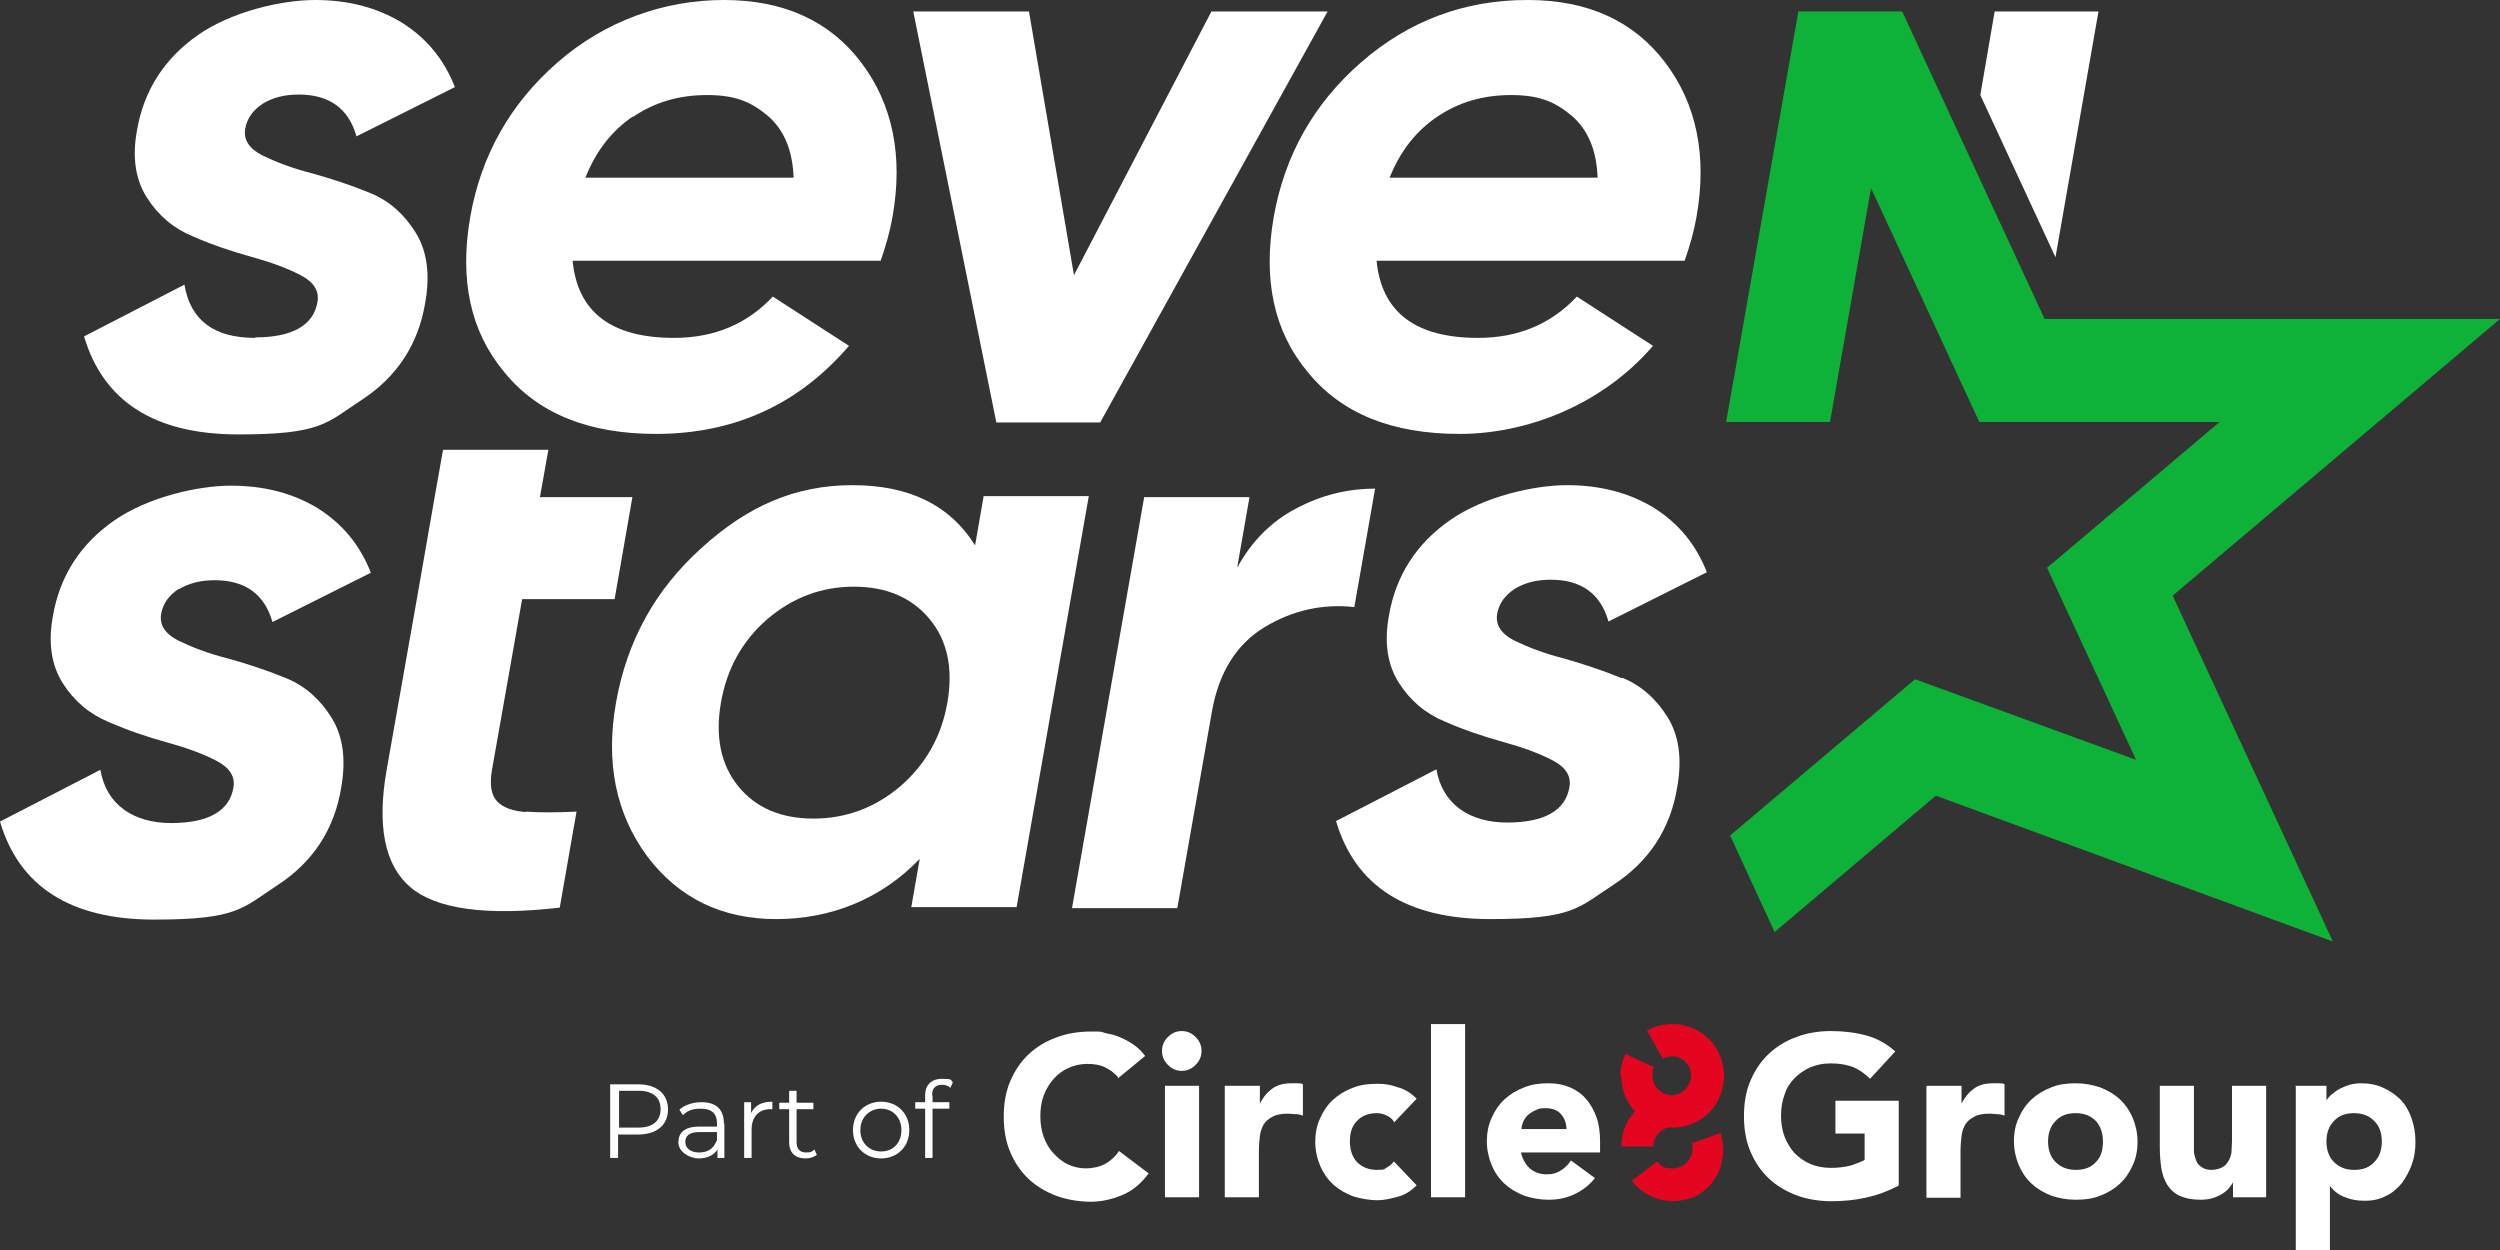
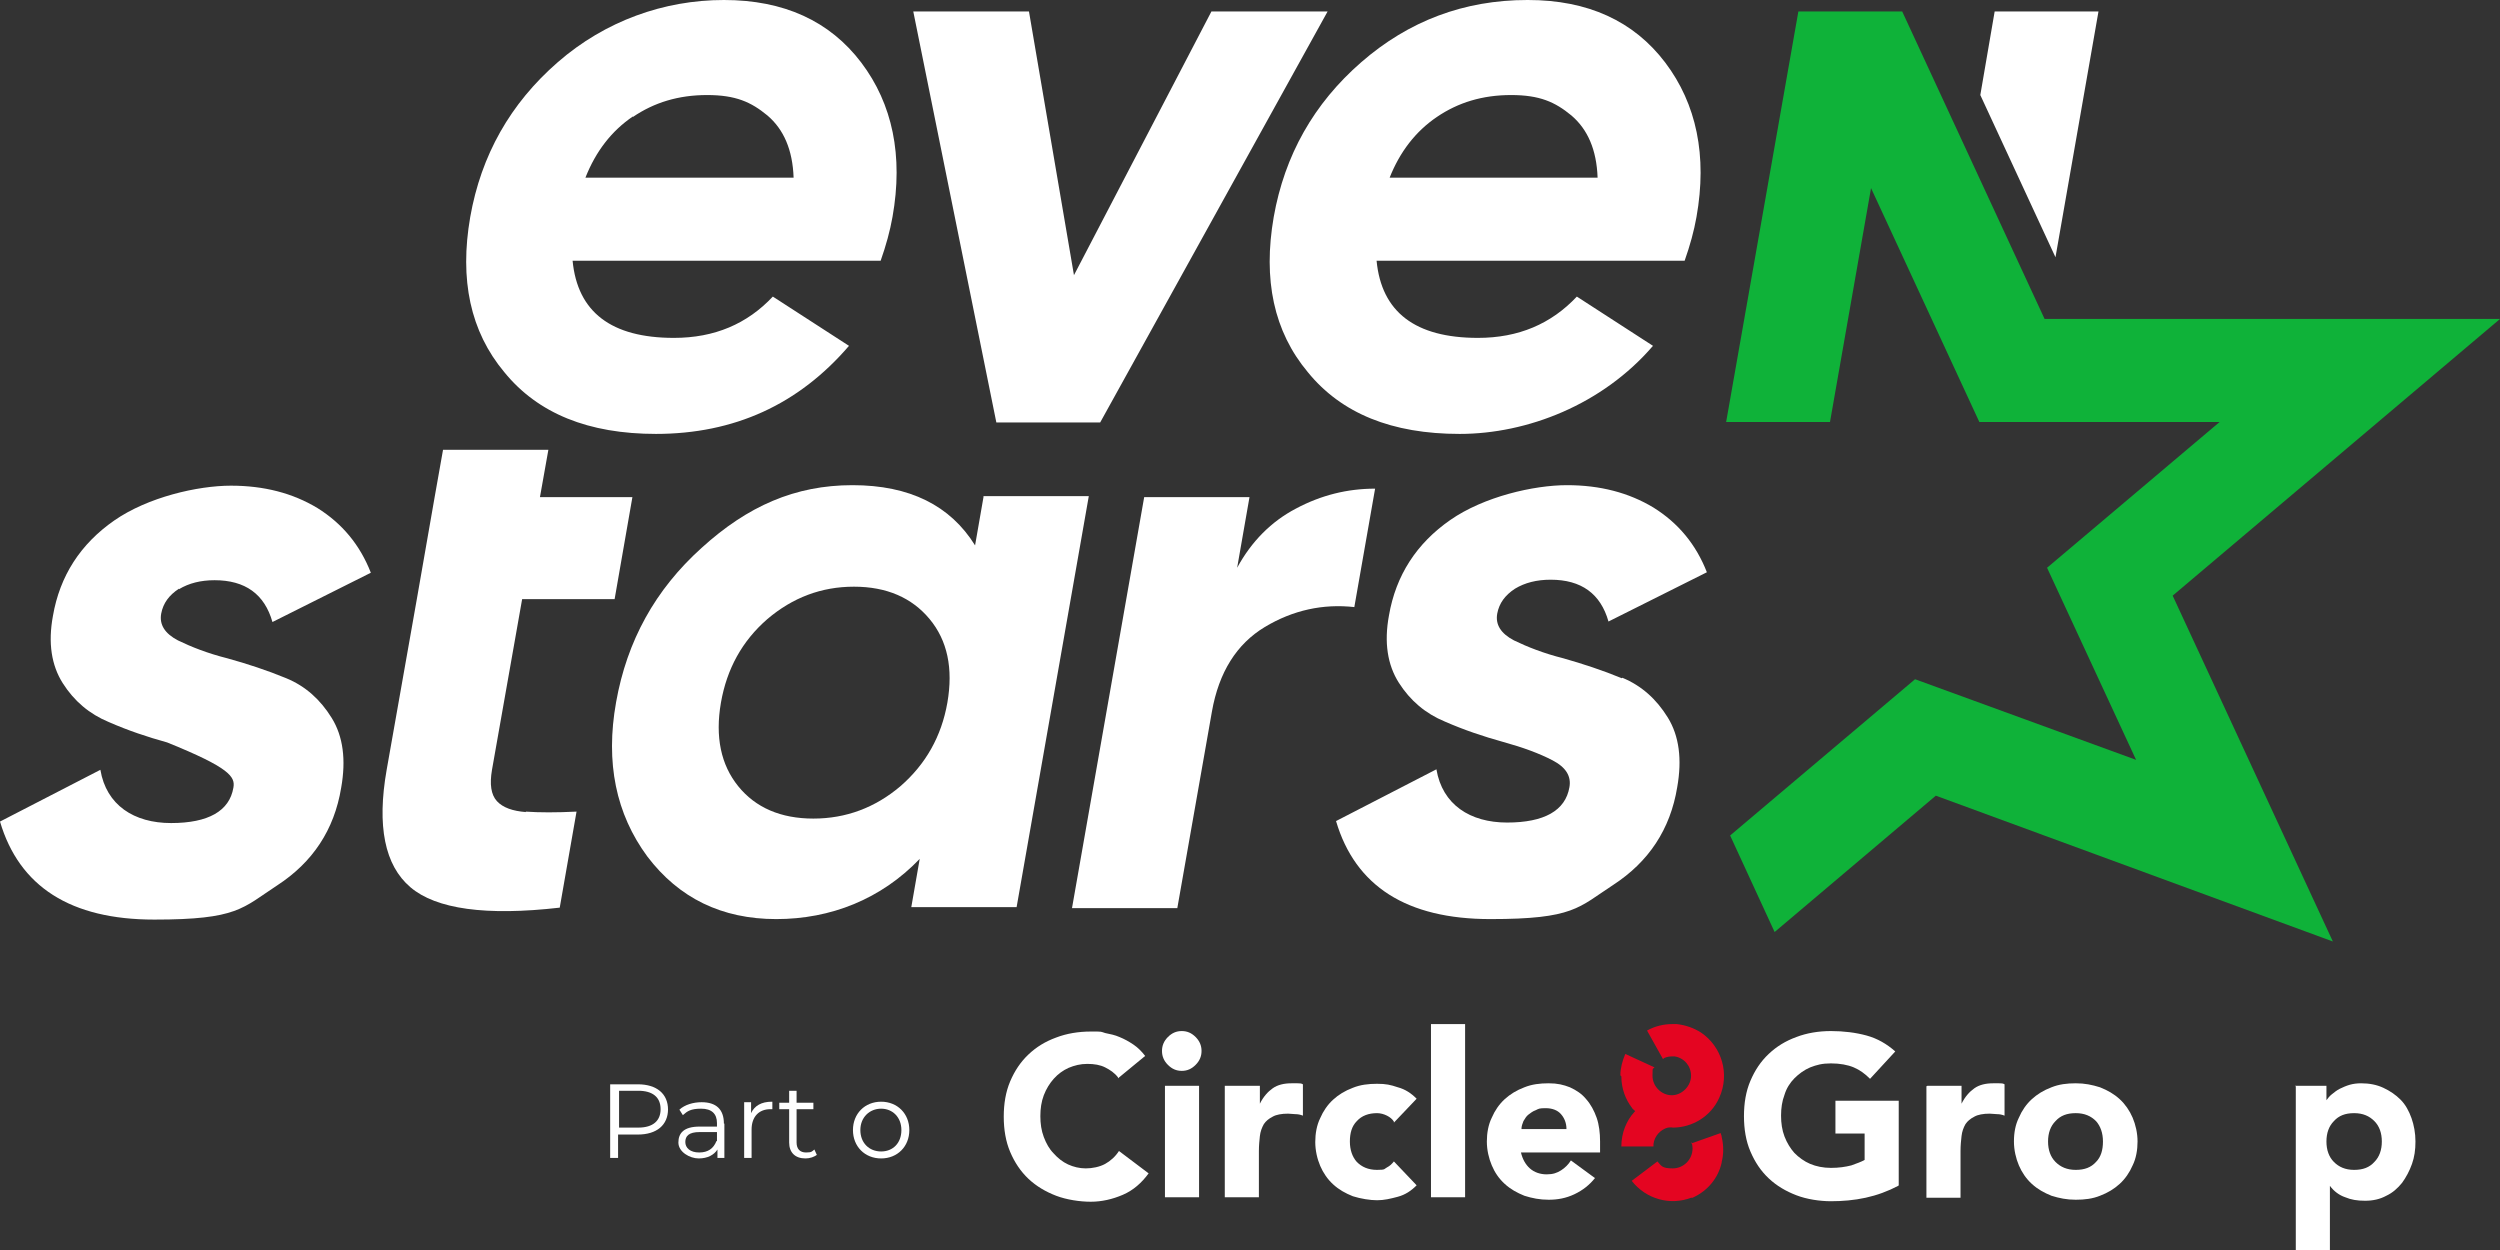
<svg xmlns="http://www.w3.org/2000/svg" width="104" height="52" viewBox="0 0 104 52" fill="none">
  <rect x="0" y="0" width="104" height="52" fill="#333333" stroke="none" />
  <g clip-path="url(#clip0_1_2)">
    <path d="M82.978 0.476L82.381 3.954L85.508 10.702L87.297 0.476H82.978Z" fill="white" />
-     <path d="M10.614 14.056C8.886 14.056 7.919 13.31 7.672 11.841L3.497 13.994C4.299 16.705 6.438 18.072 9.915 18.072C13.391 18.072 13.576 17.596 15.036 16.643C16.497 15.691 17.402 14.345 17.69 12.586C17.896 11.427 17.772 10.454 17.299 9.688C16.826 8.922 16.209 8.363 15.407 8.032C14.604 7.701 13.782 7.432 12.959 7.204C12.136 6.997 11.457 6.728 10.902 6.459C10.347 6.169 10.12 5.796 10.203 5.341C10.285 4.906 10.532 4.575 10.943 4.306C11.354 4.057 11.848 3.933 12.424 3.933C13.699 3.933 14.502 4.513 14.831 5.672L18.924 3.623C18.471 2.463 17.731 1.573 16.703 0.932C15.674 0.311 14.481 0 13.103 0C11.725 0 9.647 0.476 8.248 1.449C6.85 2.422 5.986 3.747 5.698 5.424C5.492 6.541 5.636 7.473 6.109 8.218C6.582 8.963 7.22 9.502 8.022 9.833C8.824 10.185 9.627 10.454 10.449 10.681C11.272 10.909 11.951 11.158 12.506 11.447C13.062 11.737 13.288 12.11 13.206 12.565C13.041 13.538 12.157 14.035 10.614 14.035V14.056Z" fill="white" />
    <path d="M27.275 18.051C30.546 18.051 33.22 16.83 35.318 14.387L32.15 12.338C31.081 13.476 29.723 14.056 28.036 14.056C25.424 14.056 24.025 12.979 23.82 10.847H36.635C36.861 10.205 37.025 9.605 37.128 9.025C37.581 6.479 37.128 4.326 35.832 2.608C34.516 0.869 32.603 0 30.114 0C27.625 0 25.177 0.869 23.203 2.588C21.228 4.306 20.014 6.459 19.562 9.025C19.109 11.634 19.562 13.787 20.981 15.484C22.38 17.202 24.478 18.051 27.296 18.051H27.275ZM26.329 4.865C27.214 4.264 28.221 3.954 29.415 3.954C30.608 3.954 31.245 4.244 31.924 4.803C32.603 5.382 32.973 6.231 33.014 7.39H24.354C24.786 6.293 25.445 5.444 26.329 4.844V4.865Z" fill="white" />
    <path d="M63.54 0C60.907 0 58.603 0.869 56.628 2.588C54.654 4.306 53.44 6.459 52.987 9.025C52.535 11.634 52.987 13.787 54.407 15.484C55.805 17.202 57.904 18.051 60.721 18.051C63.54 18.051 66.666 16.83 68.764 14.387L65.597 12.338C64.527 13.476 63.169 14.056 61.483 14.056C58.87 14.056 57.471 12.979 57.266 10.847H70.081C70.307 10.205 70.472 9.605 70.574 9.025C71.027 6.479 70.574 4.326 69.278 2.608C67.962 0.869 66.049 0 63.56 0H63.54ZM57.801 7.411C58.233 6.314 58.891 5.465 59.775 4.865C60.66 4.264 61.668 3.954 62.861 3.954C64.054 3.954 64.692 4.244 65.37 4.803C66.049 5.382 66.419 6.231 66.46 7.39H57.801V7.411Z" fill="white" />
-     <path d="M7.446 24.51C7.858 24.261 8.351 24.137 8.927 24.137C10.203 24.137 11.005 24.717 11.334 25.876L15.427 23.826C14.975 22.667 14.234 21.777 13.206 21.135C12.177 20.514 10.984 20.204 9.606 20.204C8.228 20.204 6.15 20.68 4.752 21.653C3.353 22.626 2.489 23.951 2.201 25.627C1.995 26.745 2.139 27.677 2.612 28.422C3.085 29.167 3.723 29.705 4.525 30.037C5.328 30.389 6.13 30.658 6.953 30.885C7.775 31.113 8.454 31.361 9.009 31.651C9.565 31.941 9.791 32.314 9.709 32.769C9.544 33.742 8.66 34.239 7.117 34.239C5.574 34.239 4.422 33.494 4.176 32.024L0 34.177C0.802 36.889 2.941 38.255 6.418 38.255C9.894 38.255 10.079 37.779 11.54 36.826C13 35.874 13.905 34.529 14.193 32.769C14.399 31.61 14.275 30.637 13.802 29.871C13.329 29.105 12.712 28.546 11.91 28.215C11.108 27.884 10.285 27.615 9.462 27.387C8.639 27.18 7.96 26.911 7.405 26.642C6.85 26.352 6.623 25.979 6.706 25.524C6.788 25.089 7.035 24.758 7.446 24.489V24.51Z" fill="white" />
+     <path d="M7.446 24.51C7.858 24.261 8.351 24.137 8.927 24.137C10.203 24.137 11.005 24.717 11.334 25.876L15.427 23.826C14.975 22.667 14.234 21.777 13.206 21.135C12.177 20.514 10.984 20.204 9.606 20.204C8.228 20.204 6.15 20.68 4.752 21.653C3.353 22.626 2.489 23.951 2.201 25.627C1.995 26.745 2.139 27.677 2.612 28.422C3.085 29.167 3.723 29.705 4.525 30.037C5.328 30.389 6.13 30.658 6.953 30.885C9.565 31.941 9.791 32.314 9.709 32.769C9.544 33.742 8.66 34.239 7.117 34.239C5.574 34.239 4.422 33.494 4.176 32.024L0 34.177C0.802 36.889 2.941 38.255 6.418 38.255C9.894 38.255 10.079 37.779 11.54 36.826C13 35.874 13.905 34.529 14.193 32.769C14.399 31.61 14.275 30.637 13.802 29.871C13.329 29.105 12.712 28.546 11.91 28.215C11.108 27.884 10.285 27.615 9.462 27.387C8.639 27.18 7.96 26.911 7.405 26.642C6.85 26.352 6.623 25.979 6.706 25.524C6.788 25.089 7.035 24.758 7.446 24.489V24.51Z" fill="white" />
    <path d="M21.886 33.783C21.331 33.742 20.919 33.597 20.672 33.328C20.426 33.059 20.364 32.624 20.467 32.024L21.721 24.924H25.568L26.308 20.68H22.462L22.812 18.713H18.43L18.081 20.68L17.34 24.924L16.085 32.024C15.674 34.363 16.003 35.998 17.073 36.909C18.142 37.82 20.22 38.11 23.285 37.758L23.984 33.763C23.141 33.804 22.442 33.804 21.866 33.763L21.886 33.783Z" fill="white" />
    <path d="M45.767 17.575L55.229 0.476H50.396L44.677 11.447L42.805 0.476H37.992L41.448 17.575H45.767Z" fill="white" />
    <path d="M40.913 20.68L40.563 22.688C39.535 21.032 37.848 20.183 35.462 20.183C33.076 20.183 31.101 21.052 29.188 22.791C27.255 24.53 26.082 26.662 25.63 29.209C25.177 31.734 25.63 33.866 26.926 35.626C28.242 37.365 30.032 38.234 32.294 38.234C34.557 38.234 36.655 37.406 38.26 35.729L37.91 37.737H42.291L45.294 20.639H40.913V20.68ZM39.411 29.229C39.165 30.637 38.506 31.796 37.457 32.707C36.408 33.597 35.195 34.053 33.837 34.053C32.479 34.053 31.43 33.597 30.71 32.707C29.991 31.817 29.744 30.658 29.991 29.229C30.237 27.822 30.875 26.662 31.924 25.752C32.973 24.861 34.166 24.406 35.524 24.406C36.881 24.406 37.93 24.861 38.671 25.752C39.411 26.642 39.658 27.801 39.411 29.229Z" fill="white" />
    <path d="M56.34 25.255L57.204 20.328C56.052 20.328 54.962 20.597 53.913 21.156C52.885 21.694 52.062 22.522 51.465 23.619L51.979 20.68H47.598L44.595 37.779H48.976L50.416 29.602C50.704 27.967 51.445 26.787 52.617 26.083C53.79 25.379 55.044 25.11 56.34 25.255Z" fill="white" />
    <path d="M67.468 28.215C66.666 27.884 65.843 27.615 65.041 27.387C64.218 27.18 63.54 26.911 62.984 26.642C62.429 26.352 62.203 25.979 62.285 25.524C62.367 25.089 62.614 24.758 63.025 24.489C63.437 24.24 63.93 24.116 64.506 24.116C65.782 24.116 66.584 24.696 66.913 25.855L71.006 23.806C70.554 22.646 69.813 21.756 68.785 21.115C67.756 20.494 66.563 20.183 65.185 20.183C63.807 20.183 61.729 20.659 60.331 21.632C58.932 22.605 58.068 23.93 57.78 25.607C57.574 26.724 57.718 27.656 58.191 28.401C58.665 29.146 59.302 29.685 60.104 30.016C60.907 30.368 61.709 30.637 62.532 30.865C63.354 31.092 64.033 31.341 64.589 31.631C65.144 31.92 65.37 32.293 65.288 32.748C65.123 33.721 64.239 34.218 62.696 34.218C61.154 34.218 60.002 33.473 59.755 32.003L55.579 34.156C56.381 36.868 58.521 38.234 61.997 38.234C65.473 38.234 65.658 37.758 67.119 36.806C68.579 35.853 69.484 34.508 69.772 32.748C69.978 31.589 69.854 30.616 69.381 29.85C68.908 29.084 68.291 28.526 67.489 28.194L67.468 28.215Z" fill="white" />
    <path d="M97.047 39.166L90.383 24.779L104 13.269H85.055L79.131 0.476H74.812L71.808 17.554H76.128L77.835 7.825L82.34 17.554H92.337L85.158 23.619L88.861 31.61L79.666 28.256L71.973 34.756L73.824 38.772L80.53 33.1L97.047 39.166Z" fill="#0FB239" />
    <path d="M27.79 46.142C27.79 46.804 27.317 47.197 26.535 47.197H25.712V48.17H25.383V45.107H26.535C27.317 45.107 27.79 45.5 27.79 46.162V46.142ZM27.481 46.142C27.481 45.645 27.152 45.376 26.555 45.376H25.753V46.908H26.555C27.172 46.908 27.481 46.618 27.481 46.142Z" fill="white" />
    <path d="M30.134 46.742V48.17H29.846V47.819C29.703 48.046 29.435 48.191 29.065 48.191C28.695 48.191 28.221 47.922 28.221 47.529C28.221 47.135 28.448 46.866 29.106 46.866H29.826V46.721C29.826 46.328 29.6 46.121 29.168 46.121C28.736 46.121 28.592 46.224 28.407 46.39L28.263 46.162C28.489 45.955 28.839 45.852 29.188 45.852C29.785 45.852 30.114 46.142 30.114 46.742H30.134ZM29.826 47.467V47.094H29.106C28.654 47.094 28.509 47.26 28.509 47.508C28.509 47.756 28.715 47.943 29.085 47.943C29.456 47.943 29.682 47.777 29.805 47.467H29.826Z" fill="white" />
    <path d="M32.13 45.831V46.142H32.047C31.574 46.142 31.266 46.452 31.266 46.99V48.17H30.957V45.852H31.245V46.307C31.389 45.997 31.677 45.831 32.109 45.831H32.13Z" fill="white" />
    <path d="M34.002 48.026C33.878 48.129 33.693 48.191 33.508 48.191C33.076 48.191 32.829 47.943 32.829 47.529V46.142H32.418V45.873H32.829V45.376H33.138V45.873H33.837V46.142H33.138V47.529C33.138 47.798 33.282 47.943 33.529 47.943C33.775 47.943 33.775 47.901 33.878 47.819L33.981 48.046L34.002 48.026Z" fill="white" />
    <path d="M35.483 47.011C35.483 46.328 35.976 45.831 36.655 45.831C37.334 45.831 37.828 46.328 37.828 47.011C37.828 47.694 37.334 48.191 36.655 48.191C35.976 48.191 35.483 47.694 35.483 47.011ZM37.498 47.011C37.498 46.473 37.128 46.121 36.655 46.121C36.182 46.121 35.791 46.473 35.791 47.011C35.791 47.549 36.161 47.901 36.655 47.901C37.149 47.901 37.498 47.549 37.498 47.011Z" fill="white" />
-     <path d="M38.794 45.583V45.852H39.494V46.121H38.794V48.17H38.486V46.121H38.074V45.852H38.486V45.562C38.486 45.148 38.733 44.879 39.185 44.879C39.638 44.879 39.535 44.92 39.638 45.024L39.535 45.252C39.453 45.169 39.329 45.127 39.185 45.127C38.918 45.127 38.774 45.272 38.774 45.562L38.794 45.583Z" fill="white" />
    <path d="M67.448 44.776C67.448 45.272 67.612 45.728 67.9 46.1C67.9 46.1 67.921 46.142 67.942 46.142C67.942 46.142 67.962 46.183 67.983 46.183L68.024 46.224L68.003 46.245C67.653 46.618 67.448 47.135 67.448 47.694H68.785V47.591C68.826 47.26 69.073 46.99 69.381 46.908C69.443 46.908 69.525 46.887 69.587 46.908C70.389 46.908 71.171 46.452 71.521 45.666C71.973 44.672 71.623 43.533 70.76 42.954C70.472 42.767 70.122 42.643 69.752 42.602H69.567C69.217 42.602 68.847 42.685 68.517 42.871L69.176 44.051C69.196 44.051 69.217 44.03 69.237 44.01C69.34 43.968 69.443 43.947 69.546 43.947H69.669C70.06 44.01 70.348 44.341 70.348 44.755C70.348 45.169 69.978 45.562 69.546 45.562C69.114 45.562 68.744 45.19 68.744 44.755C68.744 44.32 68.764 44.506 68.826 44.403L67.612 43.844C67.489 44.134 67.407 44.444 67.407 44.734" fill="#E40521" />
    <path d="M70.369 47.508C70.389 47.591 70.41 47.674 70.41 47.777C70.41 48.233 70.04 48.605 69.587 48.605C69.135 48.605 69.114 48.502 68.949 48.315L67.88 49.123C68.476 49.889 69.484 50.158 70.348 49.826H70.389C70.41 49.826 70.43 49.826 70.451 49.806C71.027 49.537 71.479 49.019 71.623 48.357V48.336C71.706 48.005 71.706 47.653 71.623 47.301C71.623 47.239 71.582 47.177 71.582 47.135L70.348 47.57L70.369 47.508Z" fill="#E40521" />
    <path d="M46.508 44.817C46.364 44.631 46.179 44.506 45.973 44.403C45.767 44.299 45.521 44.258 45.233 44.258C44.945 44.258 44.698 44.32 44.451 44.424C44.225 44.527 44.019 44.672 43.834 44.879C43.669 45.065 43.525 45.293 43.422 45.562C43.32 45.831 43.279 46.121 43.279 46.431C43.279 46.742 43.32 47.032 43.422 47.301C43.525 47.57 43.649 47.798 43.834 47.984C43.998 48.17 44.204 48.336 44.43 48.44C44.657 48.543 44.904 48.605 45.171 48.605C45.438 48.605 45.747 48.543 45.973 48.419C46.199 48.295 46.405 48.108 46.549 47.881L47.783 48.812C47.495 49.205 47.146 49.516 46.714 49.702C46.282 49.889 45.829 49.992 45.377 49.992C44.924 49.992 44.369 49.909 43.937 49.744C43.505 49.578 43.114 49.35 42.785 49.04C42.456 48.729 42.209 48.357 42.024 47.922C41.839 47.487 41.756 46.99 41.756 46.452C41.756 45.914 41.839 45.417 42.024 44.983C42.209 44.548 42.456 44.175 42.785 43.865C43.114 43.554 43.484 43.326 43.937 43.161C44.369 42.995 44.862 42.912 45.377 42.912C45.891 42.912 45.767 42.912 45.973 42.974C46.179 43.016 46.385 43.057 46.57 43.14C46.775 43.223 46.96 43.326 47.146 43.451C47.331 43.575 47.495 43.74 47.639 43.927L46.508 44.858V44.817Z" fill="white" />
    <path d="M48.339 43.72C48.339 43.492 48.421 43.306 48.585 43.14C48.75 42.974 48.935 42.892 49.161 42.892C49.388 42.892 49.573 42.974 49.737 43.14C49.902 43.306 49.984 43.492 49.984 43.72C49.984 43.947 49.902 44.134 49.737 44.299C49.573 44.465 49.388 44.548 49.161 44.548C48.935 44.548 48.75 44.465 48.585 44.299C48.421 44.134 48.339 43.947 48.339 43.72ZM48.462 45.169H49.881V49.806H48.462V45.169Z" fill="white" />
    <path d="M50.992 45.169H52.411V45.914C52.555 45.624 52.74 45.417 52.946 45.272C53.152 45.127 53.419 45.065 53.728 45.065C54.036 45.065 53.892 45.065 53.975 45.065C54.057 45.065 54.139 45.065 54.201 45.107V46.411C54.098 46.369 53.995 46.349 53.892 46.349C53.79 46.349 53.687 46.328 53.584 46.328C53.316 46.328 53.09 46.369 52.946 46.452C52.782 46.535 52.658 46.639 52.576 46.763C52.494 46.908 52.432 47.073 52.411 47.26C52.391 47.446 52.37 47.653 52.37 47.881V49.806H50.951V45.169H50.992Z" fill="white" />
    <path d="M57.986 46.659C57.924 46.556 57.821 46.473 57.698 46.411C57.574 46.349 57.43 46.307 57.286 46.307C56.937 46.307 56.649 46.411 56.443 46.639C56.237 46.846 56.155 47.135 56.155 47.487C56.155 47.839 56.258 48.129 56.443 48.336C56.649 48.543 56.916 48.667 57.286 48.667C57.657 48.667 57.574 48.626 57.698 48.564C57.821 48.502 57.904 48.419 57.986 48.315L58.932 49.309C58.706 49.537 58.459 49.702 58.15 49.785C57.842 49.868 57.574 49.93 57.286 49.93C56.998 49.93 56.608 49.868 56.279 49.764C55.97 49.64 55.703 49.495 55.456 49.267C55.229 49.06 55.044 48.791 54.921 48.502C54.797 48.212 54.715 47.86 54.715 47.508C54.715 47.156 54.777 46.804 54.921 46.514C55.044 46.224 55.229 45.955 55.456 45.748C55.682 45.541 55.949 45.376 56.279 45.252C56.587 45.127 56.916 45.086 57.286 45.086C57.657 45.086 57.842 45.127 58.15 45.231C58.459 45.314 58.706 45.479 58.932 45.707L57.986 46.701V46.659Z" fill="white" />
    <path d="M59.529 42.602H60.948V49.806H59.529V42.602Z" fill="white" />
    <path d="M66.358 48.998C66.131 49.288 65.843 49.516 65.494 49.681C65.144 49.847 64.794 49.909 64.424 49.909C64.054 49.909 63.745 49.847 63.416 49.744C63.108 49.619 62.84 49.474 62.593 49.247C62.346 49.019 62.182 48.771 62.059 48.481C61.935 48.191 61.853 47.839 61.853 47.487C61.853 47.135 61.915 46.783 62.059 46.494C62.182 46.204 62.367 45.935 62.593 45.728C62.82 45.521 63.087 45.355 63.416 45.231C63.725 45.107 64.054 45.065 64.424 45.065C64.794 45.065 65.041 45.127 65.308 45.231C65.576 45.355 65.802 45.5 65.987 45.728C66.172 45.935 66.317 46.204 66.419 46.494C66.522 46.783 66.563 47.135 66.563 47.487V47.943H63.272C63.334 48.212 63.457 48.44 63.642 48.605C63.828 48.771 64.074 48.853 64.342 48.853C64.609 48.853 64.774 48.791 64.938 48.688C65.103 48.584 65.247 48.44 65.35 48.274L66.337 48.998H66.358ZM65.165 46.97C65.165 46.721 65.082 46.514 64.938 46.349C64.794 46.183 64.568 46.1 64.301 46.1C64.033 46.1 64.013 46.121 63.889 46.183C63.766 46.224 63.663 46.307 63.581 46.369C63.498 46.431 63.437 46.535 63.375 46.639C63.334 46.742 63.293 46.846 63.293 46.97H65.165Z" fill="white" />
    <path d="M78.967 49.33C78.535 49.557 78.082 49.723 77.609 49.826C77.136 49.93 76.642 49.971 76.169 49.971C75.696 49.971 75.161 49.889 74.729 49.723C74.297 49.557 73.907 49.33 73.578 49.019C73.248 48.709 73.002 48.336 72.817 47.901C72.631 47.467 72.549 46.97 72.549 46.431C72.549 45.893 72.631 45.397 72.817 44.962C73.002 44.527 73.248 44.154 73.578 43.844C73.907 43.533 74.277 43.306 74.729 43.14C75.161 42.974 75.655 42.892 76.169 42.892C76.683 42.892 77.198 42.954 77.65 43.078C78.103 43.202 78.494 43.43 78.843 43.74L77.794 44.879C77.589 44.672 77.362 44.506 77.115 44.403C76.869 44.299 76.54 44.237 76.169 44.237C75.799 44.237 75.573 44.299 75.305 44.403C75.058 44.506 74.832 44.672 74.647 44.858C74.462 45.045 74.318 45.272 74.236 45.541C74.133 45.81 74.092 46.1 74.092 46.411C74.092 46.721 74.133 47.011 74.236 47.28C74.339 47.549 74.483 47.777 74.647 47.963C74.832 48.15 75.058 48.315 75.305 48.419C75.552 48.522 75.84 48.584 76.169 48.584C76.498 48.584 76.766 48.543 77.013 48.481C77.239 48.398 77.424 48.336 77.568 48.253V47.156H76.354V45.79H78.987V49.309L78.967 49.33Z" fill="white" />
    <path d="M80.18 45.169H81.6V45.914C81.744 45.624 81.929 45.417 82.135 45.272C82.34 45.127 82.608 45.065 82.916 45.065C83.225 45.065 83.081 45.065 83.163 45.065C83.245 45.065 83.328 45.065 83.389 45.107V46.411C83.286 46.369 83.183 46.349 83.081 46.349C82.978 46.349 82.875 46.328 82.772 46.328C82.505 46.328 82.278 46.369 82.135 46.452C81.97 46.535 81.847 46.639 81.764 46.763C81.682 46.908 81.62 47.073 81.6 47.26C81.579 47.446 81.558 47.653 81.558 47.881V49.826H80.139V45.19L80.18 45.169Z" fill="white" />
    <path d="M83.78 47.487C83.78 47.115 83.842 46.783 83.986 46.494C84.109 46.204 84.294 45.935 84.521 45.728C84.747 45.521 85.014 45.355 85.343 45.231C85.652 45.107 85.981 45.065 86.351 45.065C86.722 45.065 87.03 45.127 87.359 45.231C87.668 45.355 87.935 45.5 88.182 45.728C88.408 45.935 88.593 46.204 88.717 46.494C88.84 46.783 88.922 47.135 88.922 47.487C88.922 47.839 88.861 48.191 88.717 48.481C88.593 48.771 88.408 49.04 88.182 49.247C87.956 49.454 87.688 49.619 87.359 49.744C87.051 49.868 86.722 49.909 86.351 49.909C85.981 49.909 85.672 49.847 85.343 49.744C85.035 49.619 84.767 49.474 84.521 49.247C84.294 49.04 84.109 48.771 83.986 48.481C83.862 48.191 83.78 47.839 83.78 47.487ZM85.199 47.487C85.199 47.839 85.302 48.129 85.508 48.336C85.714 48.543 85.981 48.667 86.351 48.667C86.722 48.667 86.989 48.564 87.195 48.336C87.4 48.129 87.483 47.839 87.483 47.487C87.483 47.135 87.38 46.846 87.195 46.639C86.989 46.431 86.722 46.307 86.351 46.307C85.981 46.307 85.714 46.411 85.508 46.639C85.302 46.846 85.199 47.135 85.199 47.487Z" fill="white" />
-     <path d="M94.25 49.806H92.892V49.185C92.851 49.267 92.769 49.371 92.707 49.454C92.625 49.537 92.522 49.619 92.419 49.681C92.296 49.744 92.172 49.806 92.028 49.847C91.885 49.889 91.72 49.909 91.555 49.909C91.185 49.909 90.897 49.847 90.671 49.744C90.445 49.64 90.28 49.474 90.157 49.288C90.033 49.081 89.951 48.853 89.91 48.584C89.869 48.315 89.848 48.026 89.848 47.715V45.169H91.267V47.86C91.267 48.005 91.309 48.129 91.35 48.253C91.391 48.377 91.473 48.481 91.576 48.543C91.679 48.626 91.823 48.667 91.987 48.667C92.152 48.667 92.317 48.626 92.44 48.564C92.563 48.502 92.646 48.398 92.707 48.295C92.769 48.191 92.81 48.067 92.831 47.922C92.831 47.777 92.851 47.632 92.851 47.487V45.169H94.271V49.806H94.25Z" fill="white" />
    <path d="M95.464 45.169H96.78V45.769C96.842 45.686 96.903 45.603 97.006 45.521C97.109 45.438 97.212 45.355 97.335 45.293C97.459 45.231 97.603 45.169 97.747 45.127C97.891 45.086 98.055 45.065 98.22 45.065C98.57 45.065 98.878 45.127 99.146 45.252C99.413 45.376 99.66 45.541 99.865 45.748C100.071 45.955 100.215 46.224 100.318 46.514C100.421 46.804 100.483 47.135 100.483 47.487C100.483 47.839 100.441 48.129 100.339 48.419C100.236 48.709 100.092 48.978 99.927 49.205C99.742 49.433 99.536 49.619 99.269 49.744C99.002 49.889 98.714 49.951 98.385 49.951C98.055 49.951 97.808 49.909 97.562 49.806C97.315 49.723 97.089 49.557 96.924 49.33V52H95.505V45.19L95.464 45.169ZM96.78 47.487C96.78 47.839 96.883 48.129 97.089 48.336C97.294 48.543 97.562 48.667 97.932 48.667C98.302 48.667 98.57 48.564 98.775 48.336C98.981 48.129 99.084 47.839 99.084 47.487C99.084 47.135 98.981 46.846 98.775 46.639C98.57 46.431 98.302 46.307 97.932 46.307C97.562 46.307 97.294 46.411 97.089 46.639C96.883 46.846 96.78 47.135 96.78 47.487Z" fill="white" />
  </g>
  <defs>
    <clipPath id="clip0_1_2">
      <rect width="104" height="52" fill="white" />
    </clipPath>
  </defs>
</svg>